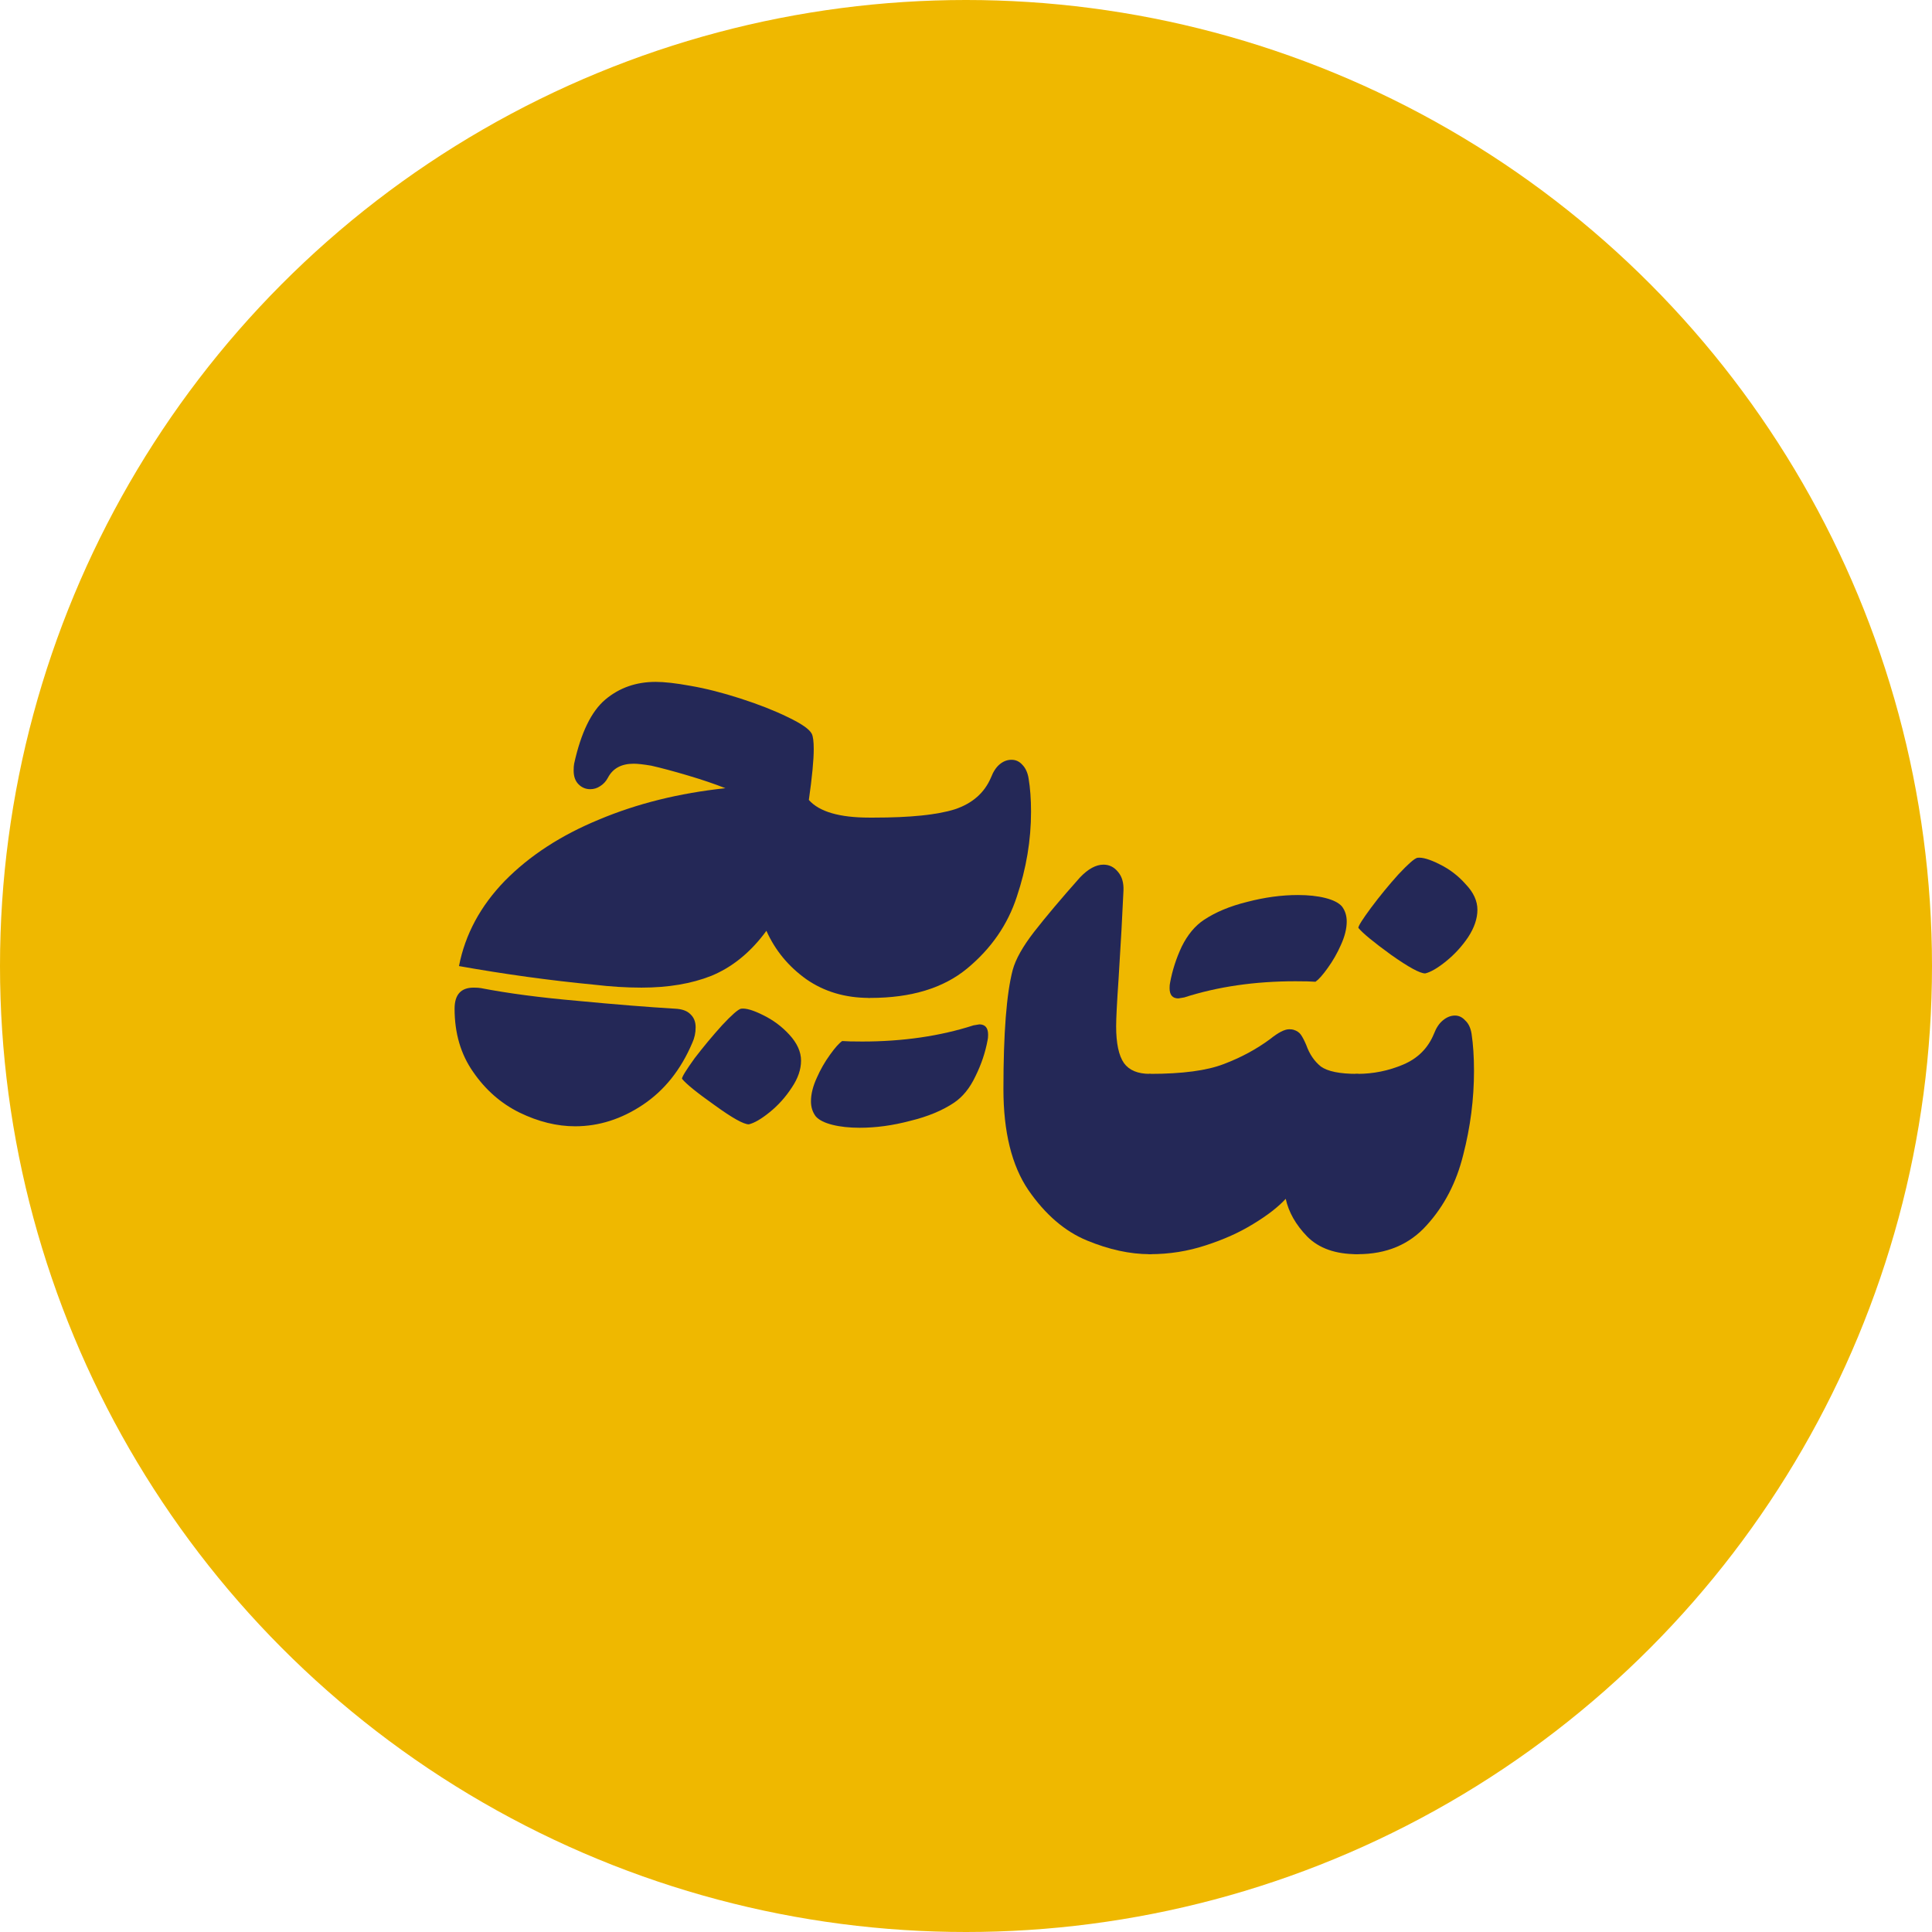
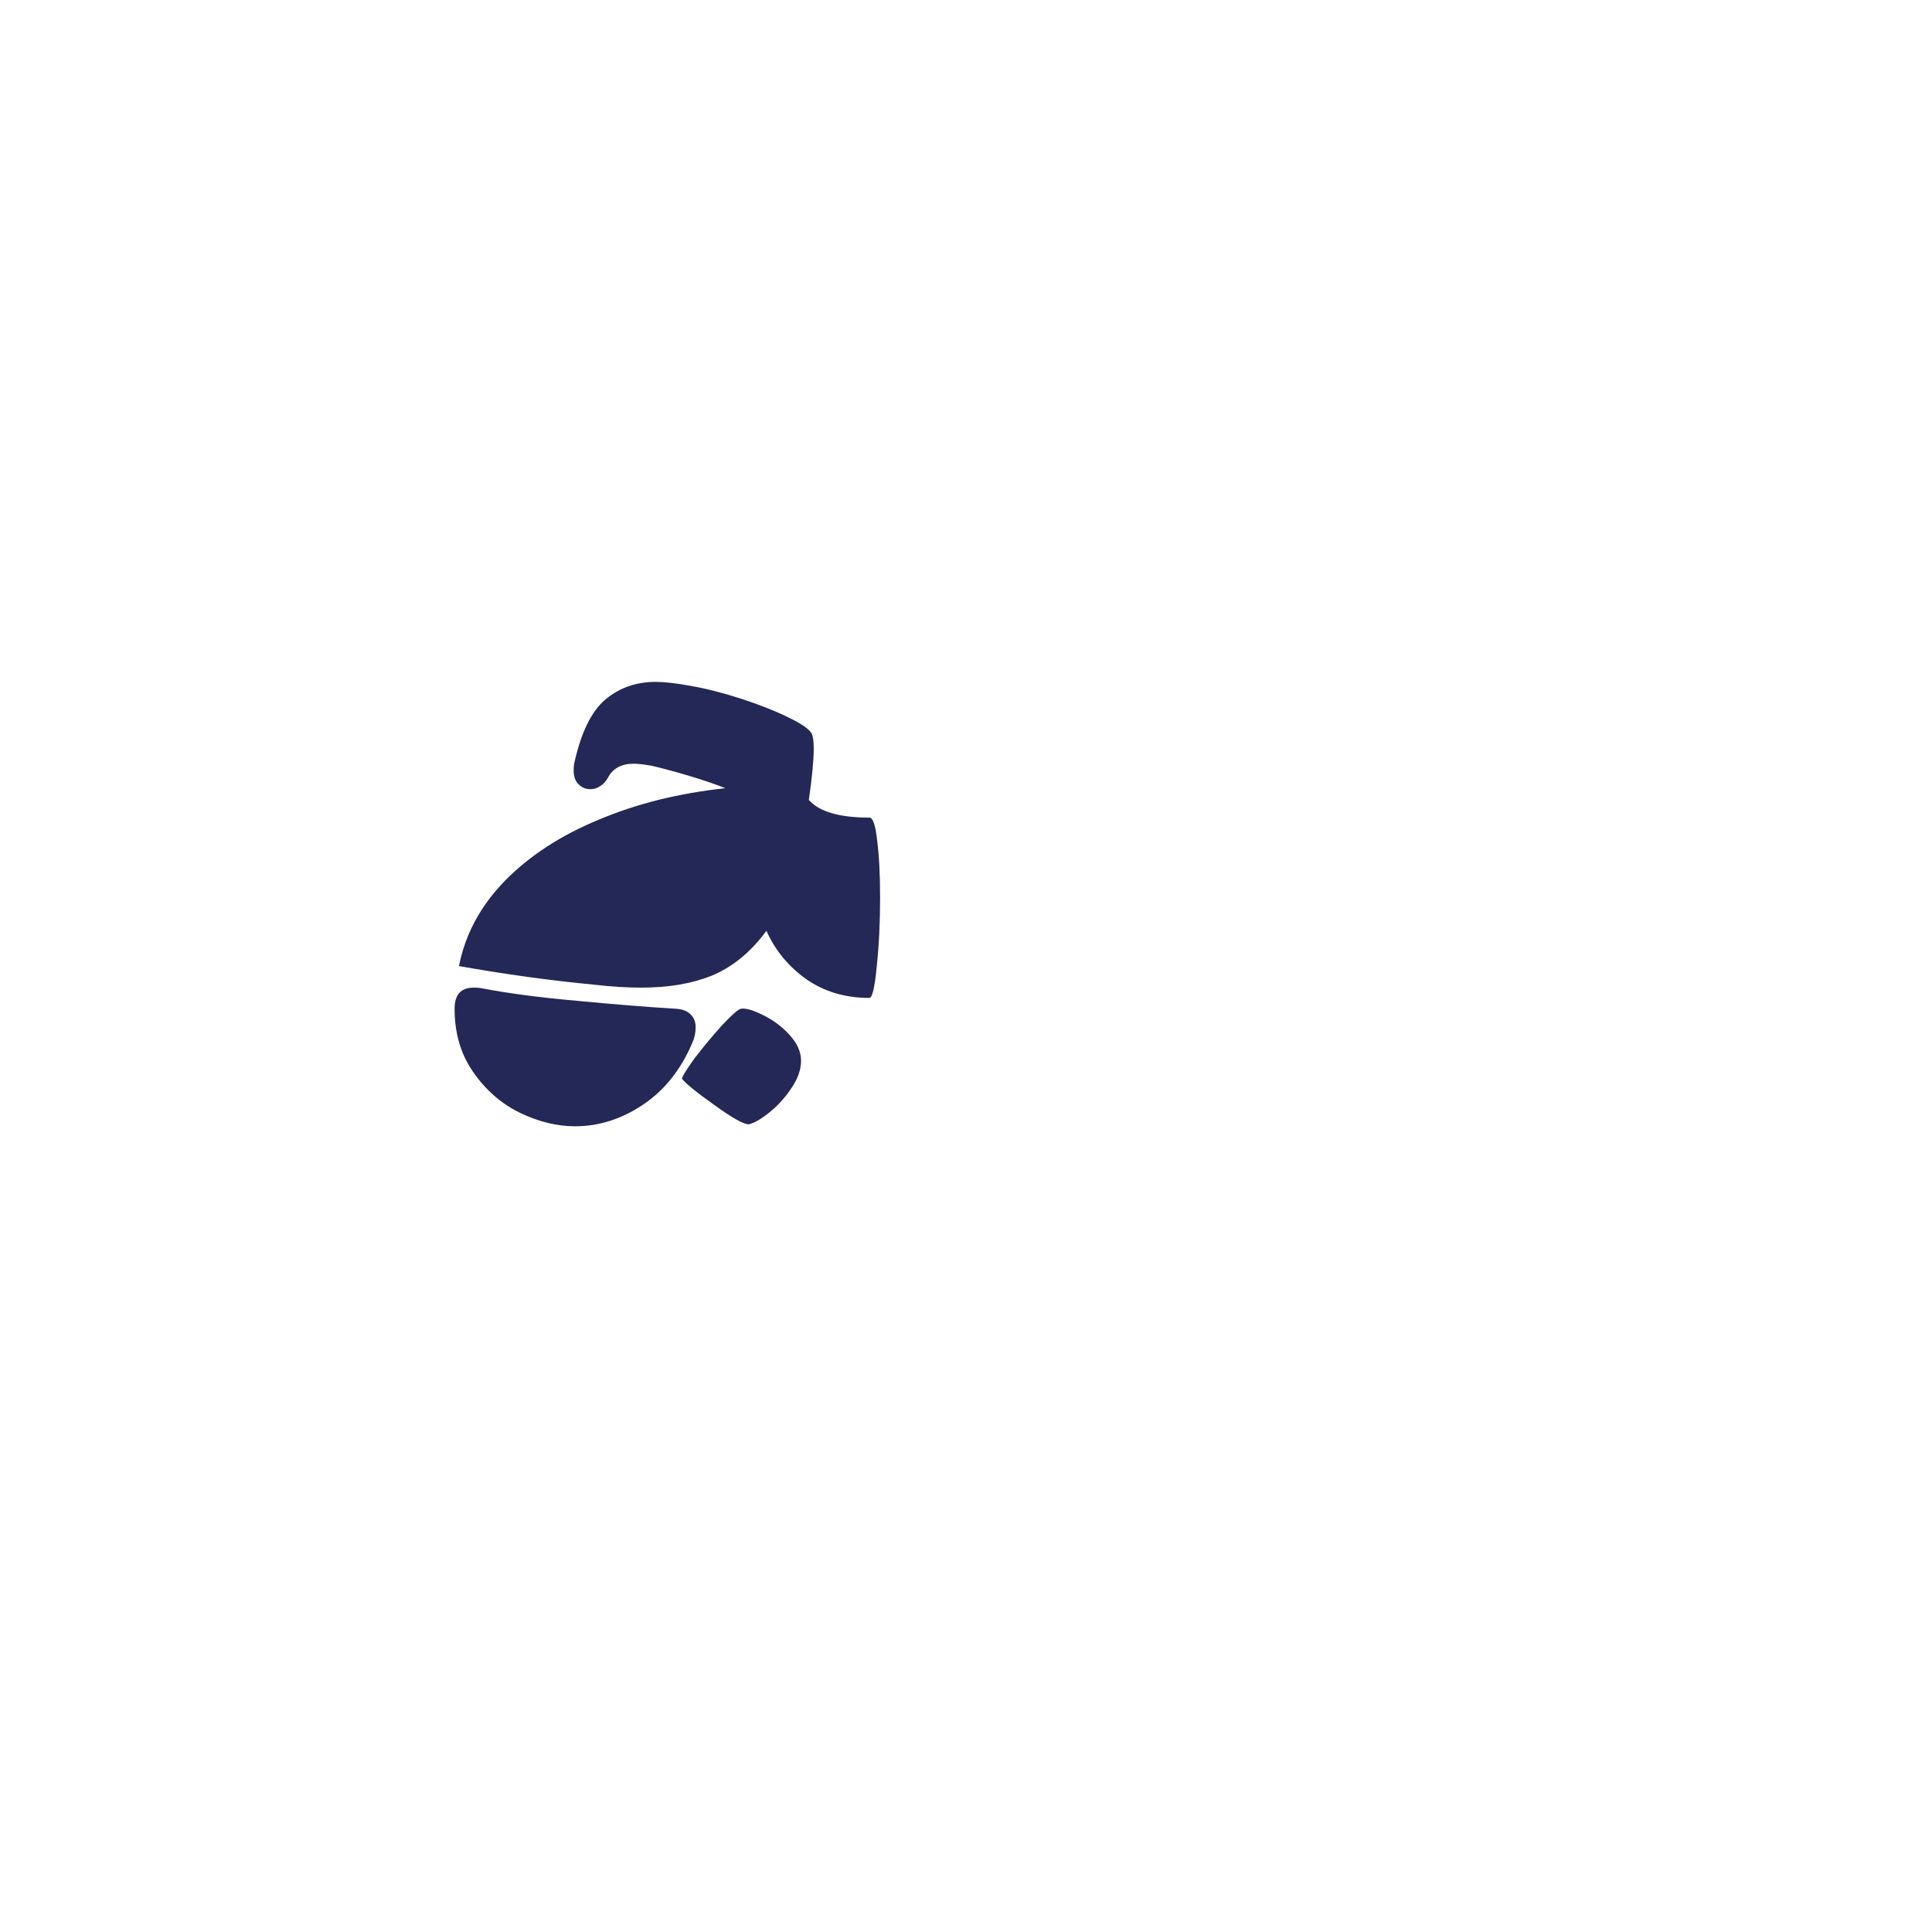
<svg xmlns="http://www.w3.org/2000/svg" width="476" height="476" viewBox="0 0 476 476" fill="none">
-   <circle cx="238" cy="238" r="238" fill="#EFB800" />
  <path d="M168.024 265.782C168.024 265.299 169.066 263.609 171.15 260.712C173.314 257.895 175.558 255.199 177.882 252.624C180.287 250.048 181.85 248.68 182.571 248.519C183.773 248.358 185.577 248.881 187.981 250.089C190.466 251.296 192.63 252.905 194.473 254.917C196.397 257.01 197.359 259.142 197.359 261.315C197.359 263.488 196.597 265.701 195.074 267.955C193.552 270.289 191.748 272.301 189.664 273.991C187.581 275.681 185.857 276.687 184.495 277.009C183.212 277.009 180.407 275.439 176.079 272.301C171.751 269.242 169.066 267.07 168.024 265.782ZM113.082 238.017C114.605 230.21 118.372 223.209 124.383 217.012C130.474 210.815 138.209 205.785 147.586 201.922C156.964 197.978 167.343 195.403 178.724 194.196C176.079 193.15 172.993 192.103 169.467 191.057C165.94 190.011 162.935 189.206 160.45 188.643C158.526 188.321 157.084 188.16 156.122 188.16C153.076 188.16 150.952 189.327 149.75 191.661C149.269 192.546 148.628 193.23 147.827 193.713C147.105 194.196 146.304 194.437 145.422 194.437C144.3 194.437 143.338 194.035 142.537 193.23C141.735 192.425 141.335 191.299 141.335 189.85C141.335 189.126 141.375 188.562 141.455 188.16C143.138 180.514 145.703 175.243 149.149 172.346C152.595 169.449 156.723 168 161.532 168C163.696 168 166.541 168.322 170.068 168.966C173.835 169.61 177.963 170.656 182.451 172.104C186.939 173.553 190.827 175.082 194.113 176.692C197.479 178.301 199.443 179.669 200.004 180.796C200.324 181.44 200.485 182.687 200.485 184.538C200.485 187.275 200.084 191.46 199.282 197.093C201.847 199.99 206.816 201.439 214.19 201.439C215.072 201.439 215.713 203.33 216.114 207.113C216.594 210.815 216.835 215.483 216.835 221.116C216.835 227.393 216.554 233.107 215.993 238.258C215.512 243.328 214.911 245.863 214.19 245.863C208.259 245.863 203.089 244.334 198.681 241.276C194.273 238.137 190.987 234.154 188.823 229.325L188.101 230.291C184.415 235.039 180.127 238.419 175.238 240.431C170.348 242.363 164.618 243.328 158.046 243.328C154.359 243.328 150.472 243.087 146.384 242.604C135.484 241.558 124.383 240.029 113.082 238.017ZM166.341 248.519C168.024 248.6 169.266 249.042 170.068 249.847C170.95 250.652 171.39 251.738 171.39 253.106C171.39 254.475 171.11 255.762 170.549 256.969C167.744 263.569 163.696 268.639 158.406 272.18C153.116 275.721 147.546 277.492 141.695 277.492C137.207 277.492 132.638 276.365 127.99 274.111C123.421 271.858 119.614 268.518 116.568 264.092C113.523 259.746 112 254.555 112 248.519C112 245.059 113.563 243.328 116.689 243.328C117.49 243.328 118.091 243.369 118.492 243.449C125.144 244.737 133.079 245.783 142.296 246.588C151.594 247.473 159.608 248.117 166.341 248.519Z" fill="#242857" />
-   <path d="M214.47 245.863C211.985 245.863 210.102 243.932 208.819 240.069C207.537 236.206 206.896 231.458 206.896 225.824C206.896 219.547 207.617 213.913 209.06 208.924C210.503 203.934 212.306 201.439 214.47 201.439H215.311C224.288 201.439 230.941 200.755 235.269 199.387C239.597 197.938 242.562 195.323 244.165 191.54C244.726 190.091 245.447 189.005 246.329 188.281C247.211 187.556 248.173 187.194 249.214 187.194C250.256 187.194 251.138 187.597 251.859 188.401C252.661 189.206 253.182 190.333 253.422 191.782C253.823 194.196 254.023 196.932 254.023 199.99C254.023 206.992 252.861 213.953 250.537 220.875C248.293 227.796 244.205 233.711 238.274 238.62C232.423 243.449 224.489 245.863 214.47 245.863ZM235.028 271.697C237.192 270.248 238.955 268.076 240.318 265.178C241.761 262.281 242.762 259.303 243.324 256.245C243.404 255.923 243.444 255.481 243.444 254.917C243.444 253.227 242.722 252.382 241.28 252.382L239.837 252.624C231.582 255.279 222.445 256.607 212.426 256.607C210.102 256.607 208.459 256.567 207.497 256.487C206.695 257.05 205.694 258.177 204.491 259.867C203.209 261.637 202.127 263.528 201.245 265.54C200.284 267.633 199.803 269.564 199.803 271.335C199.803 272.784 200.203 274.031 201.005 275.077C201.806 275.962 203.169 276.647 205.092 277.129C207.016 277.612 209.26 277.854 211.825 277.854C215.832 277.854 219.96 277.29 224.208 276.164C228.536 275.117 232.143 273.629 235.028 271.697Z" fill="#242857" />
-   <path d="M283.288 309C278.399 309 273.229 307.873 267.779 305.62C262.329 303.366 257.52 299.222 253.352 293.186C249.264 287.15 247.221 278.861 247.221 268.318C247.221 254.556 247.982 244.778 249.505 238.983C250.226 236.328 251.989 233.189 254.795 229.567C257.68 225.865 261.447 221.399 266.096 216.168C268.099 214.075 270.023 213.029 271.866 213.029C273.309 213.029 274.511 213.633 275.473 214.84C276.435 215.967 276.876 217.496 276.796 219.427C276.555 224.98 276.154 232.223 275.593 241.156C275.193 246.951 274.992 250.854 274.992 252.866C274.992 257.051 275.633 260.069 276.916 261.92C278.198 263.69 280.322 264.576 283.288 264.576C284.33 264.576 285.171 267.07 285.812 272.06C286.534 276.969 286.894 282.522 286.894 288.719C286.894 294.433 286.574 299.262 285.933 303.206C285.372 307.069 284.49 309 283.288 309Z" fill="#242857" />
-   <path d="M283.351 309C282.068 309 281.106 306.948 280.465 302.843C279.824 298.739 279.503 293.789 279.503 287.995C279.503 281.879 279.864 276.446 280.585 271.698C281.307 266.95 282.228 264.576 283.351 264.576C291.285 264.576 297.337 263.771 301.504 262.161C305.752 260.552 309.559 258.5 312.926 256.005C314.929 254.395 316.492 253.59 317.614 253.59C318.095 253.59 318.456 253.631 318.696 253.711C319.498 253.953 320.099 254.355 320.5 254.918C320.9 255.482 321.341 256.326 321.822 257.453C322.624 259.707 323.826 261.477 325.429 262.765C327.112 263.972 330.077 264.576 334.325 264.576C335.688 264.576 336.73 266.588 337.451 270.611C338.173 274.635 338.533 279.545 338.533 285.339C338.533 291.536 338.132 297.049 337.331 301.878C336.61 306.626 335.608 309 334.325 309C329.036 309 324.948 307.551 322.063 304.654C319.257 301.757 317.494 298.658 316.773 295.359C314.929 297.371 312.284 299.423 308.838 301.515C305.472 303.608 301.544 305.378 297.056 306.827C292.648 308.276 288.079 309 283.351 309ZM296.575 226.67C294.411 228.119 292.608 230.292 291.165 233.189C289.803 236.086 288.841 239.064 288.28 242.122C288.2 242.444 288.159 242.887 288.159 243.45C288.159 245.14 288.881 245.985 290.324 245.985L291.766 245.744C300.022 243.088 309.159 241.76 319.177 241.76C321.502 241.76 323.145 241.8 324.106 241.881C324.908 241.317 325.91 240.191 327.112 238.501C328.394 236.73 329.476 234.839 330.358 232.827C331.32 230.734 331.801 228.803 331.801 227.032C331.801 225.584 331.4 224.336 330.598 223.29C329.797 222.405 328.434 221.721 326.511 221.238C324.587 220.755 322.343 220.514 319.778 220.514C315.771 220.514 311.603 221.077 307.275 222.204C303.027 223.25 299.461 224.739 296.575 226.67Z" fill="#242857" />
-   <path d="M334.545 309C332.06 309 330.177 307.069 328.895 303.206C327.612 299.262 326.971 294.433 326.971 288.719C326.971 282.522 327.692 276.969 329.135 272.06C330.498 267.07 332.261 264.576 334.425 264.576C338.352 264.576 342.119 263.811 345.726 262.282C349.333 260.753 351.857 258.218 353.3 254.677C353.861 253.228 354.582 252.142 355.464 251.417C356.426 250.613 357.428 250.21 358.47 250.21C359.431 250.21 360.273 250.613 360.994 251.417C361.796 252.142 362.317 253.228 362.557 254.677C362.958 257.333 363.158 260.391 363.158 263.851C363.158 270.772 362.277 277.653 360.513 284.494C358.83 291.335 355.825 297.129 351.497 301.878C347.249 306.626 341.598 309 334.545 309ZM334.665 228.602C334.665 228.119 335.707 226.469 337.791 223.652C339.955 220.755 342.199 218.019 344.524 215.443C346.928 212.868 348.491 211.5 349.212 211.339C350.415 211.178 352.218 211.701 354.622 212.908C357.107 214.115 359.271 215.765 361.115 217.858C363.038 219.87 364 221.962 364 224.135C364 226.308 363.239 228.561 361.716 230.895C360.193 233.149 358.39 235.12 356.306 236.811C354.222 238.501 352.499 239.507 351.136 239.828C349.854 239.828 347.048 238.299 342.72 235.241C338.392 232.103 335.707 229.889 334.665 228.602Z" fill="#242857" />
</svg>